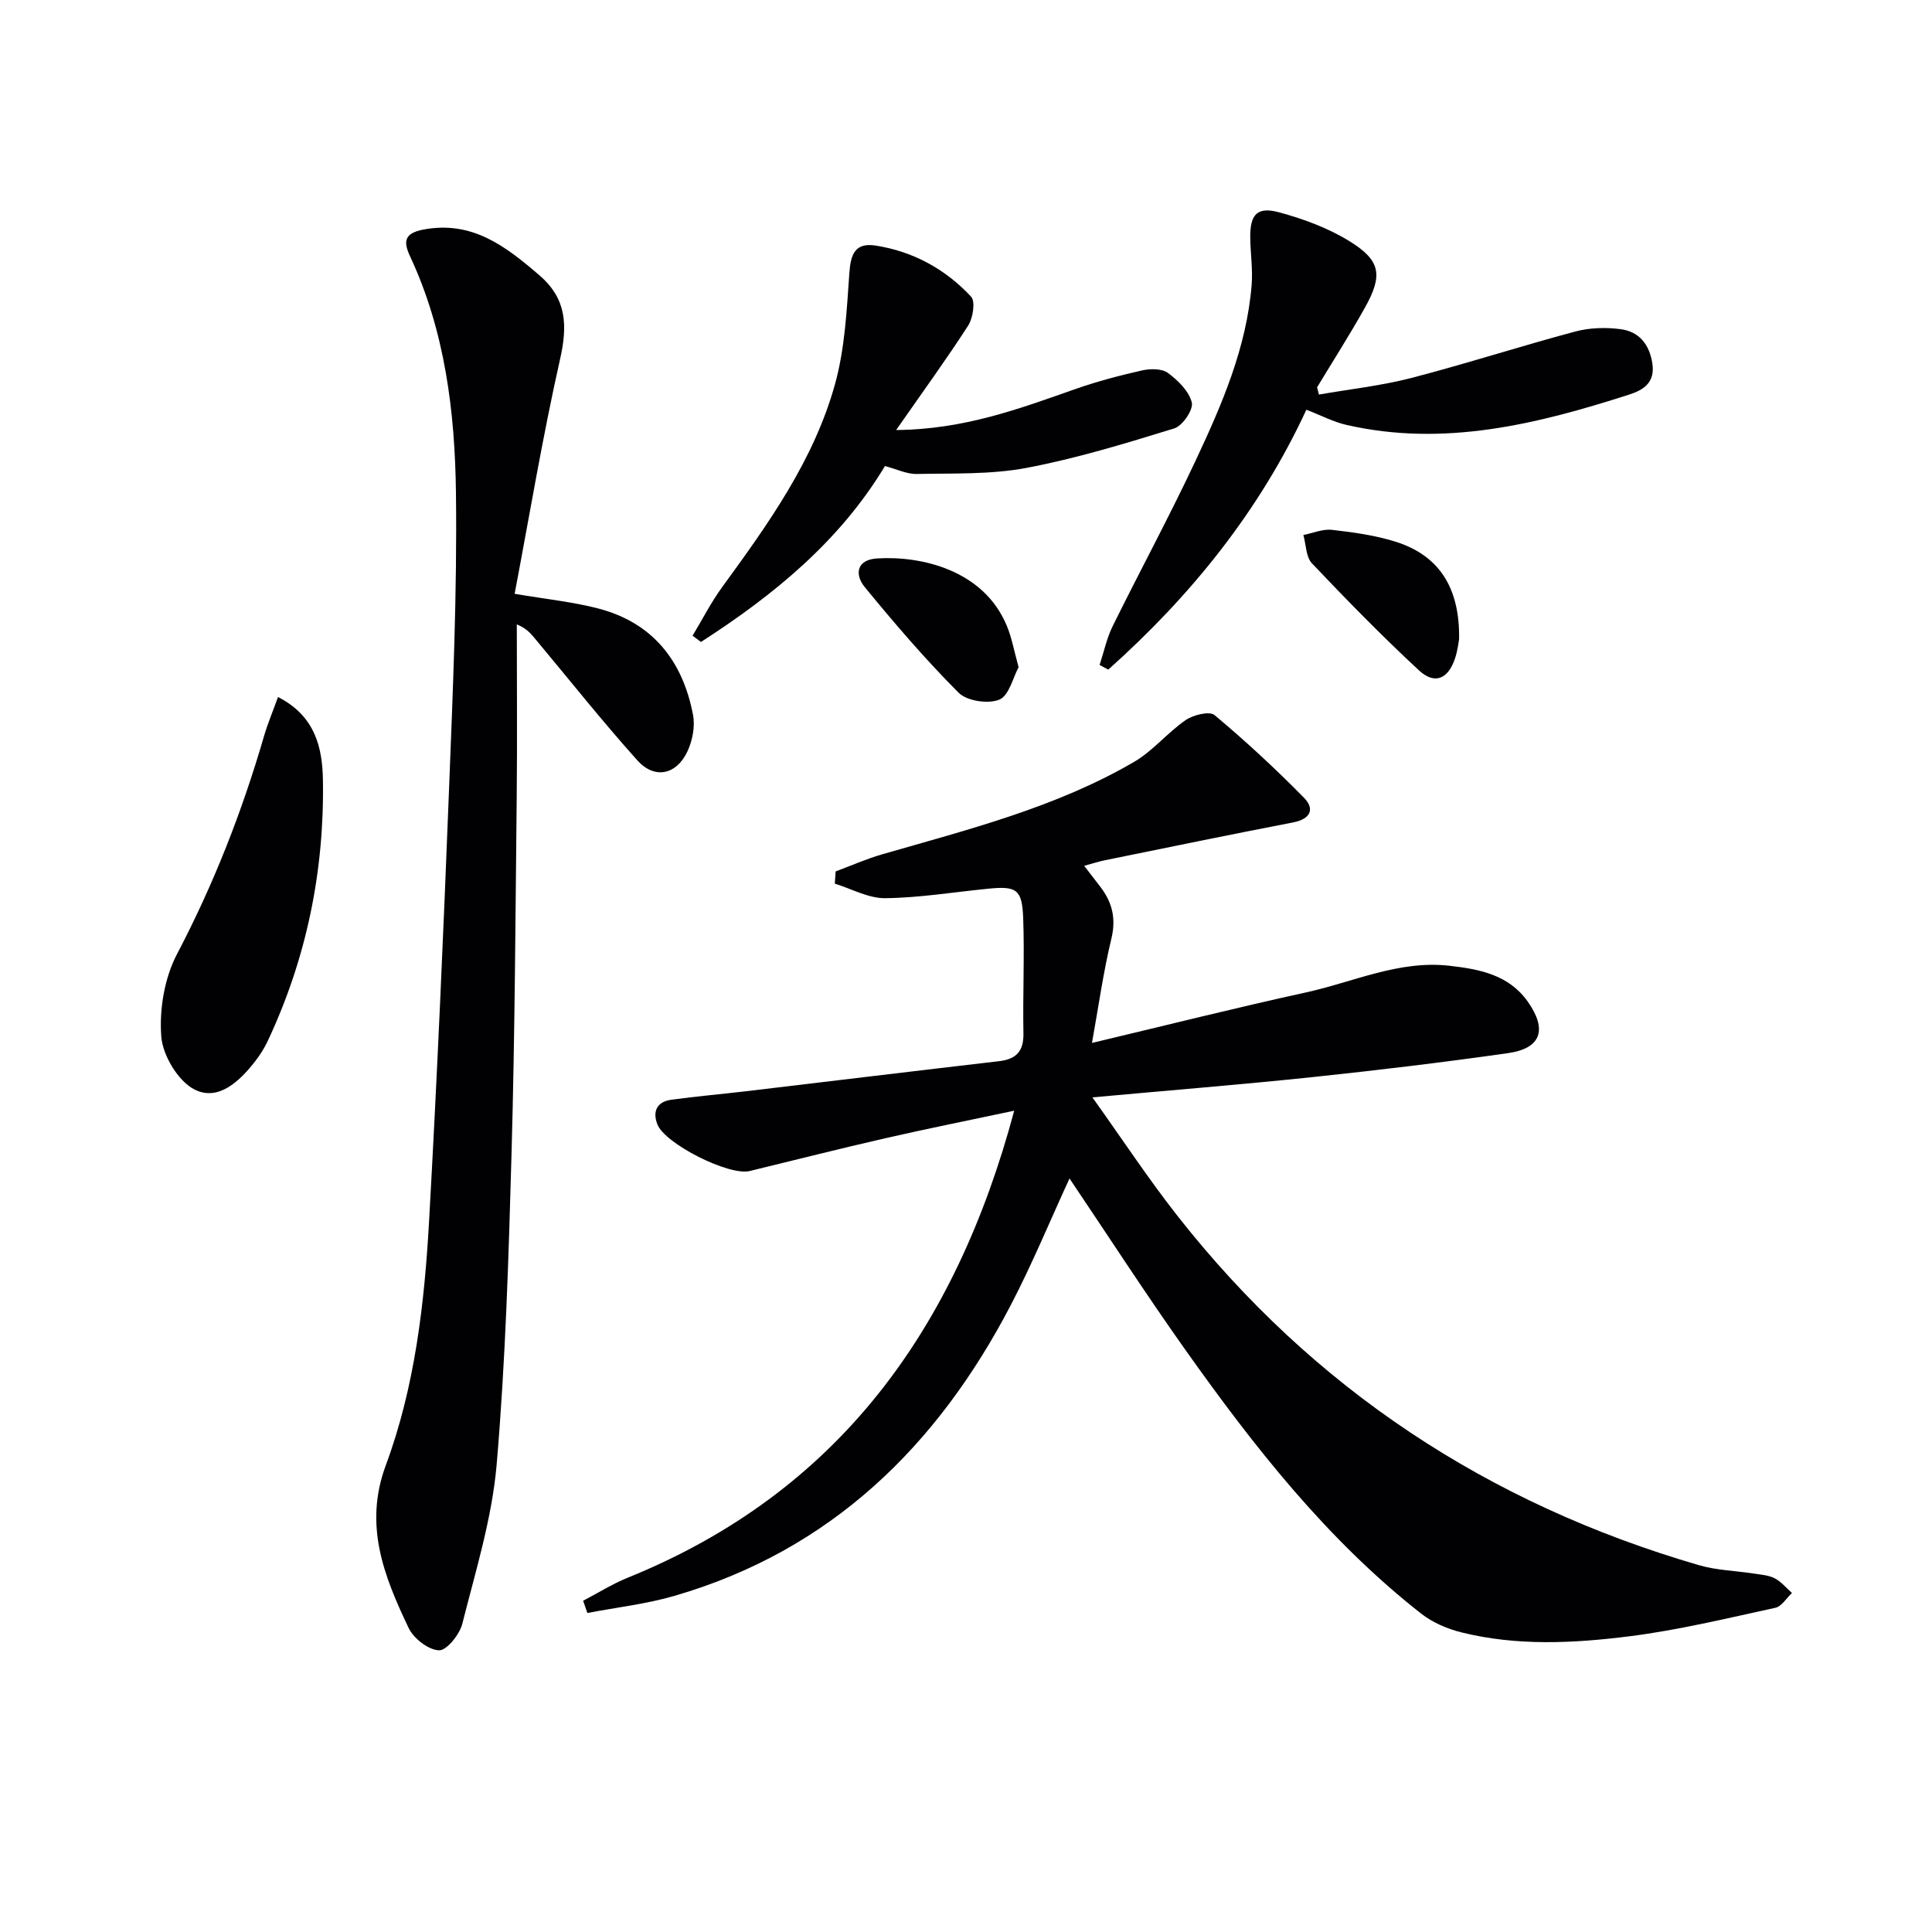
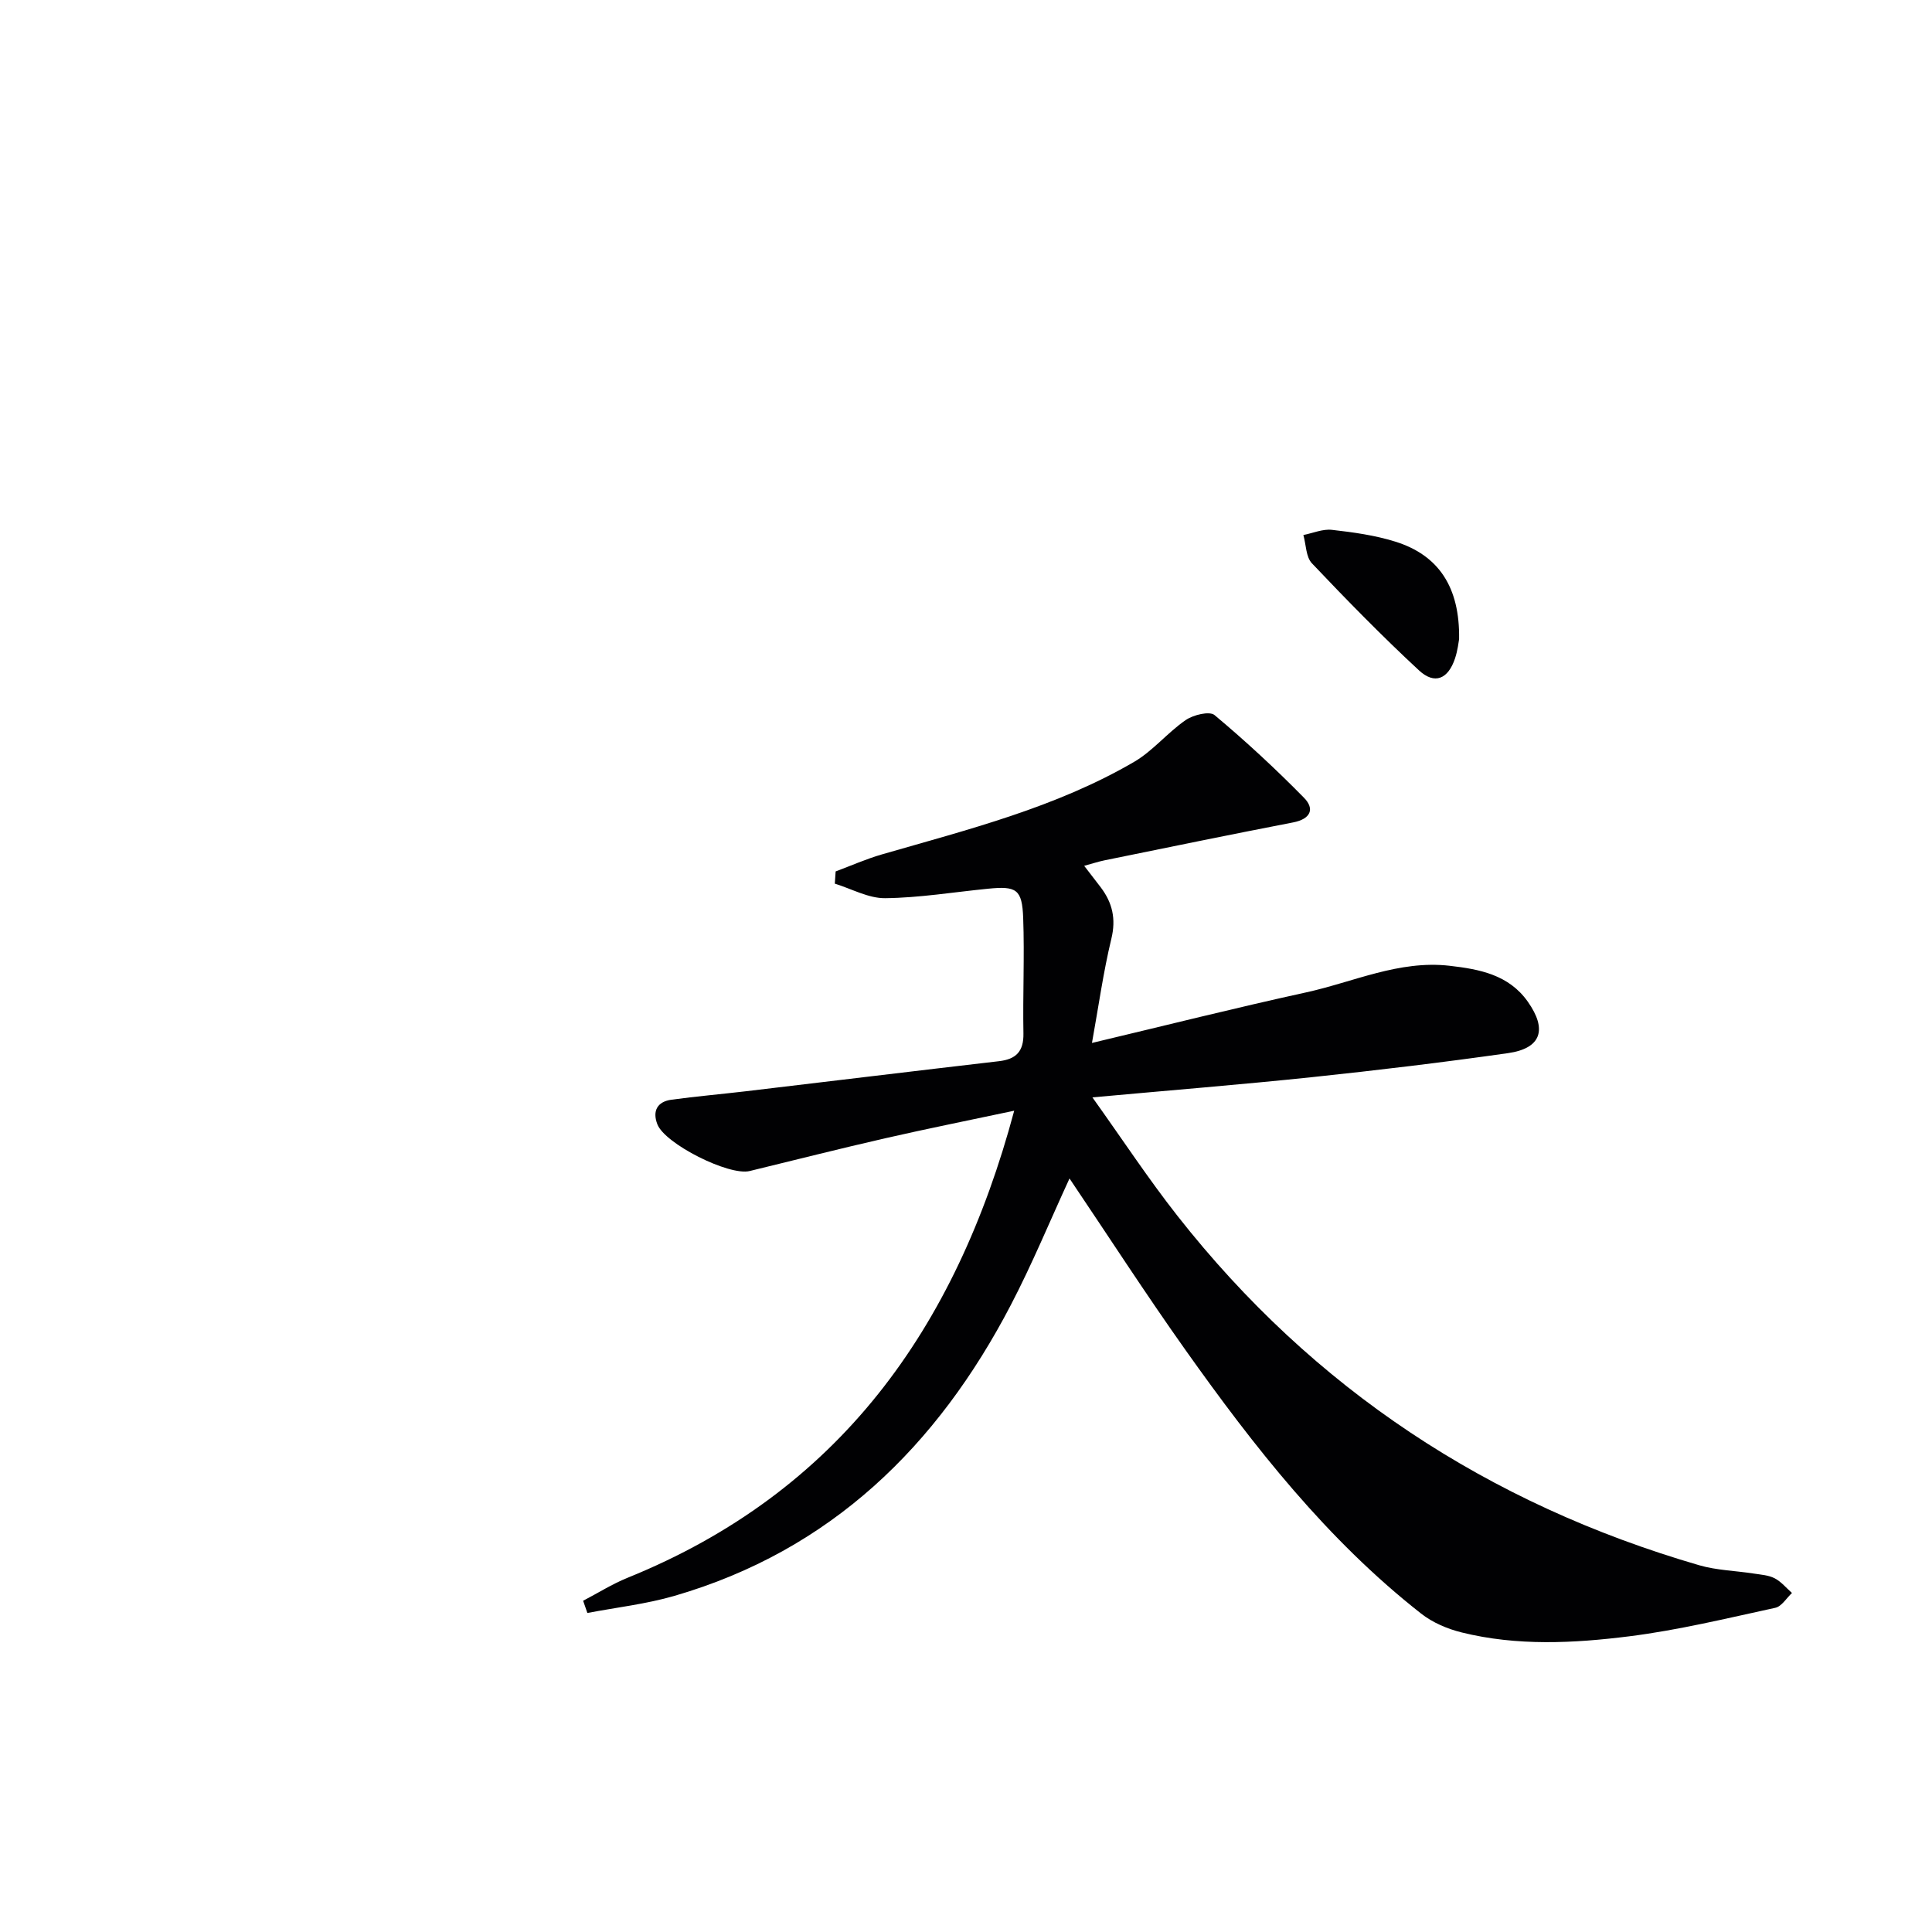
<svg xmlns="http://www.w3.org/2000/svg" enable-background="new 0 0 400 400" viewBox="0 0 400 400">
  <g fill="#010103">
-     <path d="m173.01 180.42c3.2-1.19 6.33-2.59 9.6-3.53 17.85-5.16 35.96-9.69 52.19-19.15 3.91-2.28 6.92-6.07 10.69-8.66 1.57-1.08 4.93-1.9 5.97-1.03 6.44 5.39 12.63 11.12 18.52 17.12 2.28 2.32 1.36 4.4-2.24 5.1-13.04 2.52-26.04 5.2-39.05 7.85-1.29.26-2.55.69-4.22 1.14 1.27 1.64 2.35 3.03 3.41 4.43 2.43 3.21 3.22 6.54 2.21 10.69-1.66 6.87-2.63 13.91-4.01 21.55 15.06-3.58 29.64-7.25 44.31-10.46 9.83-2.15 19.25-6.71 29.71-5.52 6.22.71 12.27 1.85 16.21 7.43 4.09 5.79 2.78 9.68-4.08 10.66-13.48 1.92-27.01 3.54-40.55 4.97-14.69 1.54-29.41 2.72-45.51 4.19 6.24 8.73 11.6 16.89 17.61 24.53 28.13 35.82 64.39 59.65 108.03 72.34 3.62 1.05 7.52 1.13 11.29 1.72 1.47.23 3.06.32 4.33.98 1.35.7 2.4 2 3.58 3.04-1.14 1.06-2.14 2.79-3.46 3.07-10.04 2.18-20.06 4.62-30.23 5.9-11.52 1.45-23.22 2.04-34.69-.8-2.96-.73-6.04-2.04-8.41-3.91-19.47-15.27-34.57-34.54-48.76-54.54-8.26-11.64-16.01-23.64-24.03-35.54-4.05 8.79-7.71 17.68-12.14 26.18-15.23 29.24-37.29 50.83-69.66 60.24-5.86 1.7-12.01 2.39-18.02 3.54-.29-.84-.59-1.69-.88-2.53 3.05-1.59 5.99-3.45 9.16-4.74 43.71-17.7 67.98-51.48 80.09-96.72-9.39 2-18.08 3.73-26.72 5.71-9.38 2.14-18.7 4.51-28.05 6.78-4.28 1.04-17.57-5.63-19.12-9.7-1.05-2.75 0-4.67 2.94-5.07 5.1-.69 10.23-1.14 15.34-1.74 17.48-2.07 34.96-4.2 52.45-6.23 3.56-.41 5.14-2.03 5.07-5.76-.15-7.96.24-15.93-.05-23.88-.22-5.97-1.38-6.66-7.28-6.07-7.1.7-14.18 1.88-21.29 1.96-3.46.04-6.95-1.94-10.43-3.01.05-.84.11-1.69.17-2.53z" />
-     <path d="m106.55 122.94c6.61 1.13 12.05 1.67 17.27 3.03 11.34 2.94 17.55 10.89 19.67 22.07.45 2.39-.13 5.34-1.19 7.58-2.3 4.84-6.81 5.75-10.36 1.79-7.32-8.17-14.15-16.78-21.18-25.2-.9-1.07-1.79-2.15-3.76-2.93 0 11.91.1 23.83-.02 35.74-.26 24.47-.38 48.95-1.06 73.41-.6 21.6-1.25 43.23-3.09 64.75-.95 11.13-4.36 22.07-7.11 32.99-.56 2.23-3.24 5.57-4.83 5.51-2.2-.08-5.25-2.45-6.29-4.63-5.06-10.63-9.34-21.23-4.73-33.66 6.04-16.29 8.02-33.57 8.98-50.82 1.65-29.55 2.95-59.13 4.1-88.71.8-20.6 1.71-41.22 1.45-61.82-.21-16.77-2.26-33.49-9.53-49.04-1.42-3.05-1.12-4.72 2.78-5.47 10.12-1.92 17.06 3.48 24.01 9.45 5.69 4.89 5.87 10.43 4.29 17.41-3.63 16.12-6.34 32.45-9.4 48.55z" />
-     <path d="m273.07 81.69c6.39-1.12 12.88-1.82 19.14-3.44 11.39-2.95 22.6-6.59 33.96-9.62 2.97-.79 6.3-.88 9.36-.48 3.81.5 5.95 3.1 6.57 7.09.61 3.97-1.84 5.5-4.78 6.45-19.08 6.13-38.35 10.91-58.57 6.28-2.69-.62-5.22-1.96-8.28-3.14-9.73 21.01-23.94 38.56-41.02 53.81-.6-.32-1.19-.65-1.79-.97.89-2.69 1.47-5.52 2.71-8.04 5.66-11.47 11.76-22.73 17.19-34.31 5.43-11.57 10.53-23.35 11.58-36.32.26-3.26-.26-6.58-.29-9.88-.04-4.74 1.44-6.4 6.02-5.15 5.05 1.37 10.16 3.26 14.58 6 6.44 3.99 6.88 7.04 3.15 13.71-3.13 5.6-6.59 11.01-9.91 16.51.13.49.26.99.38 1.5z" />
-     <path d="m185.54 89.03c14.04-.11 25.54-4.41 37.12-8.49 4.5-1.58 9.14-2.8 13.8-3.85 1.7-.38 4.09-.4 5.34.52 2.1 1.55 4.38 3.79 4.95 6.13.36 1.47-1.91 4.82-3.62 5.35-10.1 3.12-20.27 6.23-30.64 8.19-7.39 1.39-15.12 1.09-22.71 1.25-2.05.04-4.12-1-6.56-1.64-9.35 15.55-23.04 26.73-38.09 36.42-.58-.43-1.16-.86-1.74-1.29 2.03-3.38 3.83-6.92 6.15-10.1 9.53-13.07 19-26.27 23.36-42.06 2.03-7.36 2.41-15.24 2.95-22.93.27-3.9 1.19-6.34 5.42-5.69 7.78 1.21 14.47 4.88 19.78 10.58.93 1 .4 4.42-.6 5.99-4.49 6.96-9.37 13.66-14.91 21.62z" />
-     <path d="m57.56 144.31c7.84 3.99 9.19 10.71 9.3 17.24.3 18.79-3.4 36.88-11.43 53.98-.7 1.49-1.61 2.92-2.62 4.22-3.2 4.12-7.6 8.29-12.5 5.84-3.41-1.71-6.62-7.05-6.92-11-.43-5.63.66-12.11 3.27-17.08 7.59-14.47 13.47-29.5 18.01-45.13.73-2.5 1.75-4.92 2.89-8.07z" />
-     <path d="m210.89 138.13c-1.15 2.12-1.97 5.89-3.99 6.72-2.31.95-6.71.29-8.43-1.43-6.88-6.89-13.24-14.32-19.42-21.85-2.13-2.6-1.75-5.68 2.52-5.95 9.11-.58 22.1 2.37 26.89 13.97 1 2.4 1.46 5.03 2.43 8.54z" />
+     <path d="m173.01 180.42c3.2-1.19 6.33-2.59 9.6-3.53 17.85-5.16 35.96-9.69 52.19-19.15 3.91-2.28 6.92-6.07 10.69-8.66 1.57-1.08 4.93-1.9 5.97-1.03 6.44 5.39 12.63 11.12 18.52 17.12 2.28 2.32 1.36 4.4-2.24 5.1-13.04 2.52-26.04 5.2-39.05 7.85-1.29.26-2.55.69-4.22 1.14 1.27 1.64 2.35 3.03 3.41 4.43 2.43 3.21 3.22 6.54 2.21 10.69-1.66 6.87-2.63 13.91-4.01 21.55 15.06-3.58 29.64-7.25 44.31-10.46 9.83-2.15 19.25-6.71 29.71-5.52 6.22.71 12.27 1.85 16.21 7.43 4.09 5.79 2.78 9.68-4.08 10.66-13.48 1.92-27.01 3.54-40.55 4.97-14.69 1.54-29.41 2.72-45.51 4.19 6.24 8.73 11.6 16.89 17.61 24.53 28.13 35.82 64.39 59.65 108.03 72.34 3.62 1.05 7.52 1.13 11.29 1.72 1.47.23 3.06.32 4.33.98 1.35.7 2.4 2 3.58 3.04-1.14 1.06-2.14 2.79-3.46 3.07-10.04 2.18-20.06 4.62-30.23 5.9-11.52 1.45-23.22 2.04-34.69-.8-2.96-.73-6.04-2.04-8.41-3.91-19.47-15.27-34.57-34.54-48.76-54.54-8.26-11.64-16.01-23.64-24.03-35.54-4.05 8.79-7.71 17.68-12.14 26.18-15.23 29.24-37.29 50.83-69.66 60.24-5.86 1.7-12.01 2.39-18.02 3.54-.29-.84-.59-1.69-.88-2.53 3.05-1.59 5.99-3.45 9.16-4.74 43.71-17.7 67.98-51.48 80.09-96.72-9.39 2-18.08 3.73-26.72 5.71-9.38 2.14-18.7 4.51-28.05 6.78-4.28 1.04-17.57-5.63-19.12-9.7-1.05-2.75 0-4.67 2.94-5.07 5.1-.69 10.23-1.14 15.34-1.74 17.48-2.07 34.96-4.2 52.45-6.23 3.56-.41 5.14-2.03 5.07-5.76-.15-7.96.24-15.93-.05-23.88-.22-5.97-1.38-6.66-7.28-6.07-7.1.7-14.18 1.88-21.29 1.96-3.46.04-6.95-1.94-10.43-3.01.05-.84.11-1.69.17-2.53" />
    <path d="m302.09 132.34c-.09.47-.28 2.3-.85 4-1.43 4.26-4.21 5.46-7.46 2.45-7.66-7.1-14.97-14.58-22.16-22.16-1.25-1.32-1.21-3.87-1.77-5.86 1.98-.39 4.01-1.29 5.92-1.07 4.42.5 8.92 1.12 13.15 2.45 8.94 2.8 13.35 9.43 13.17 20.19z" />
  </g>
</svg>